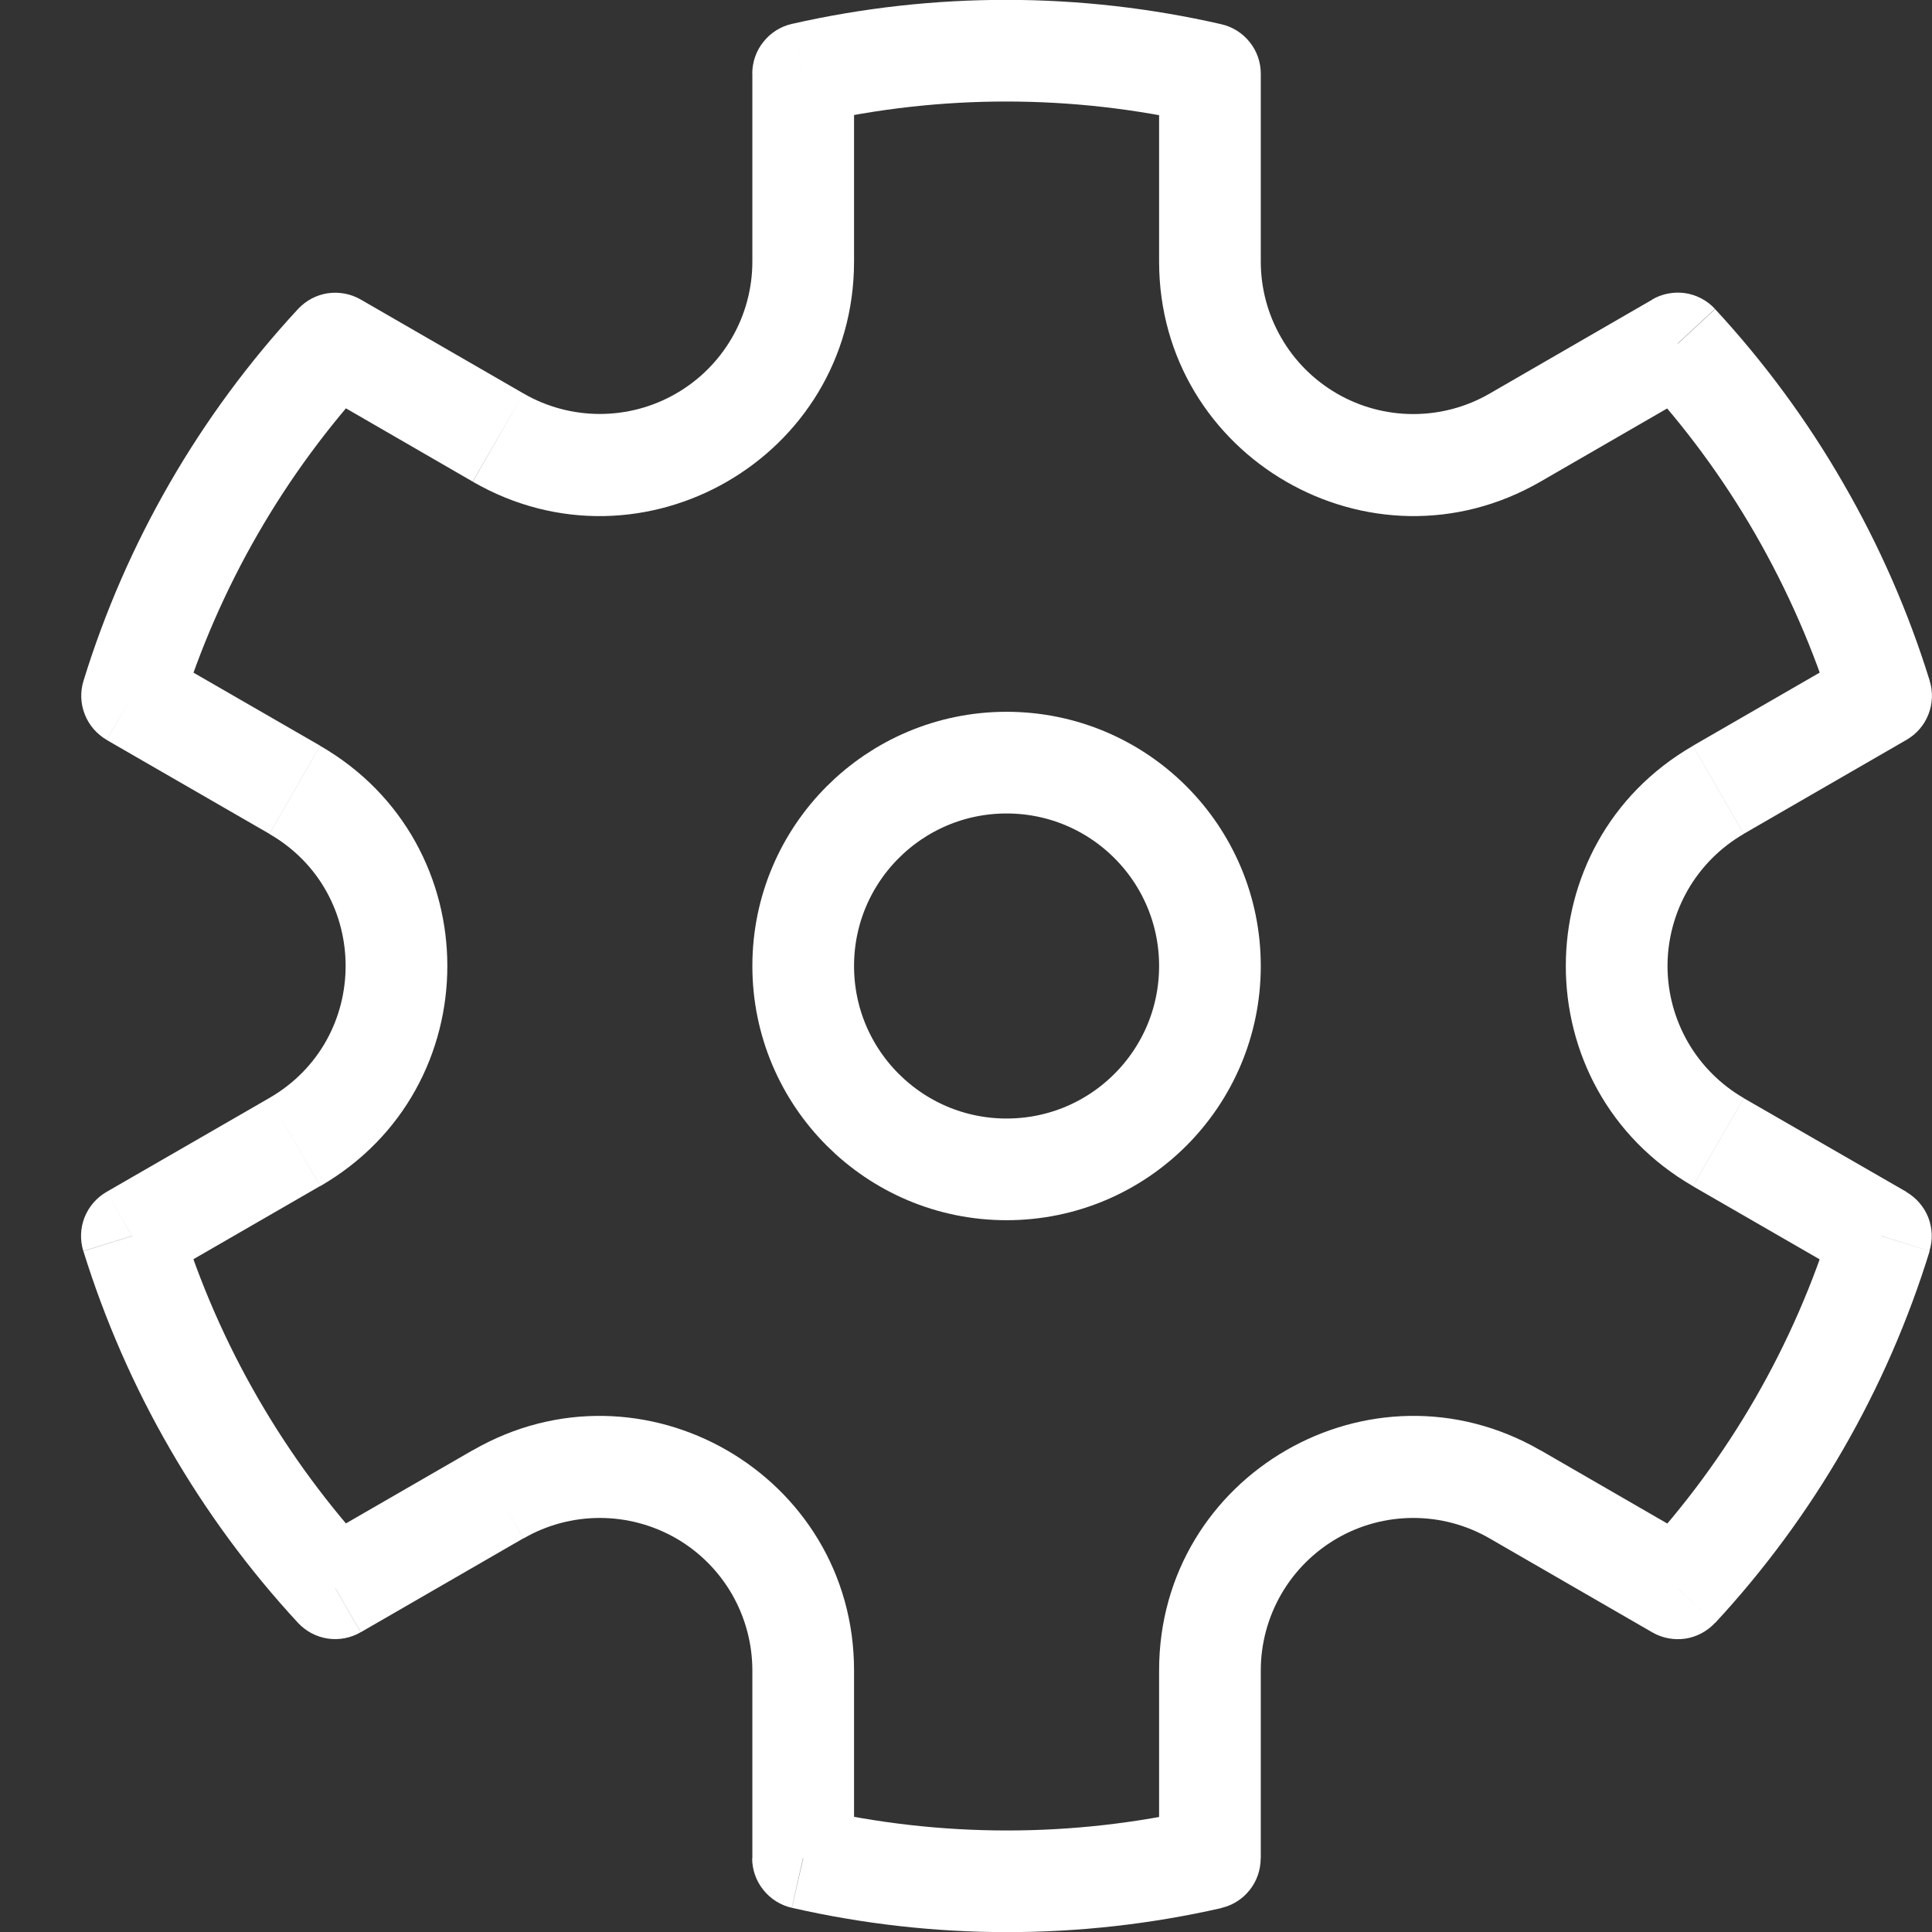
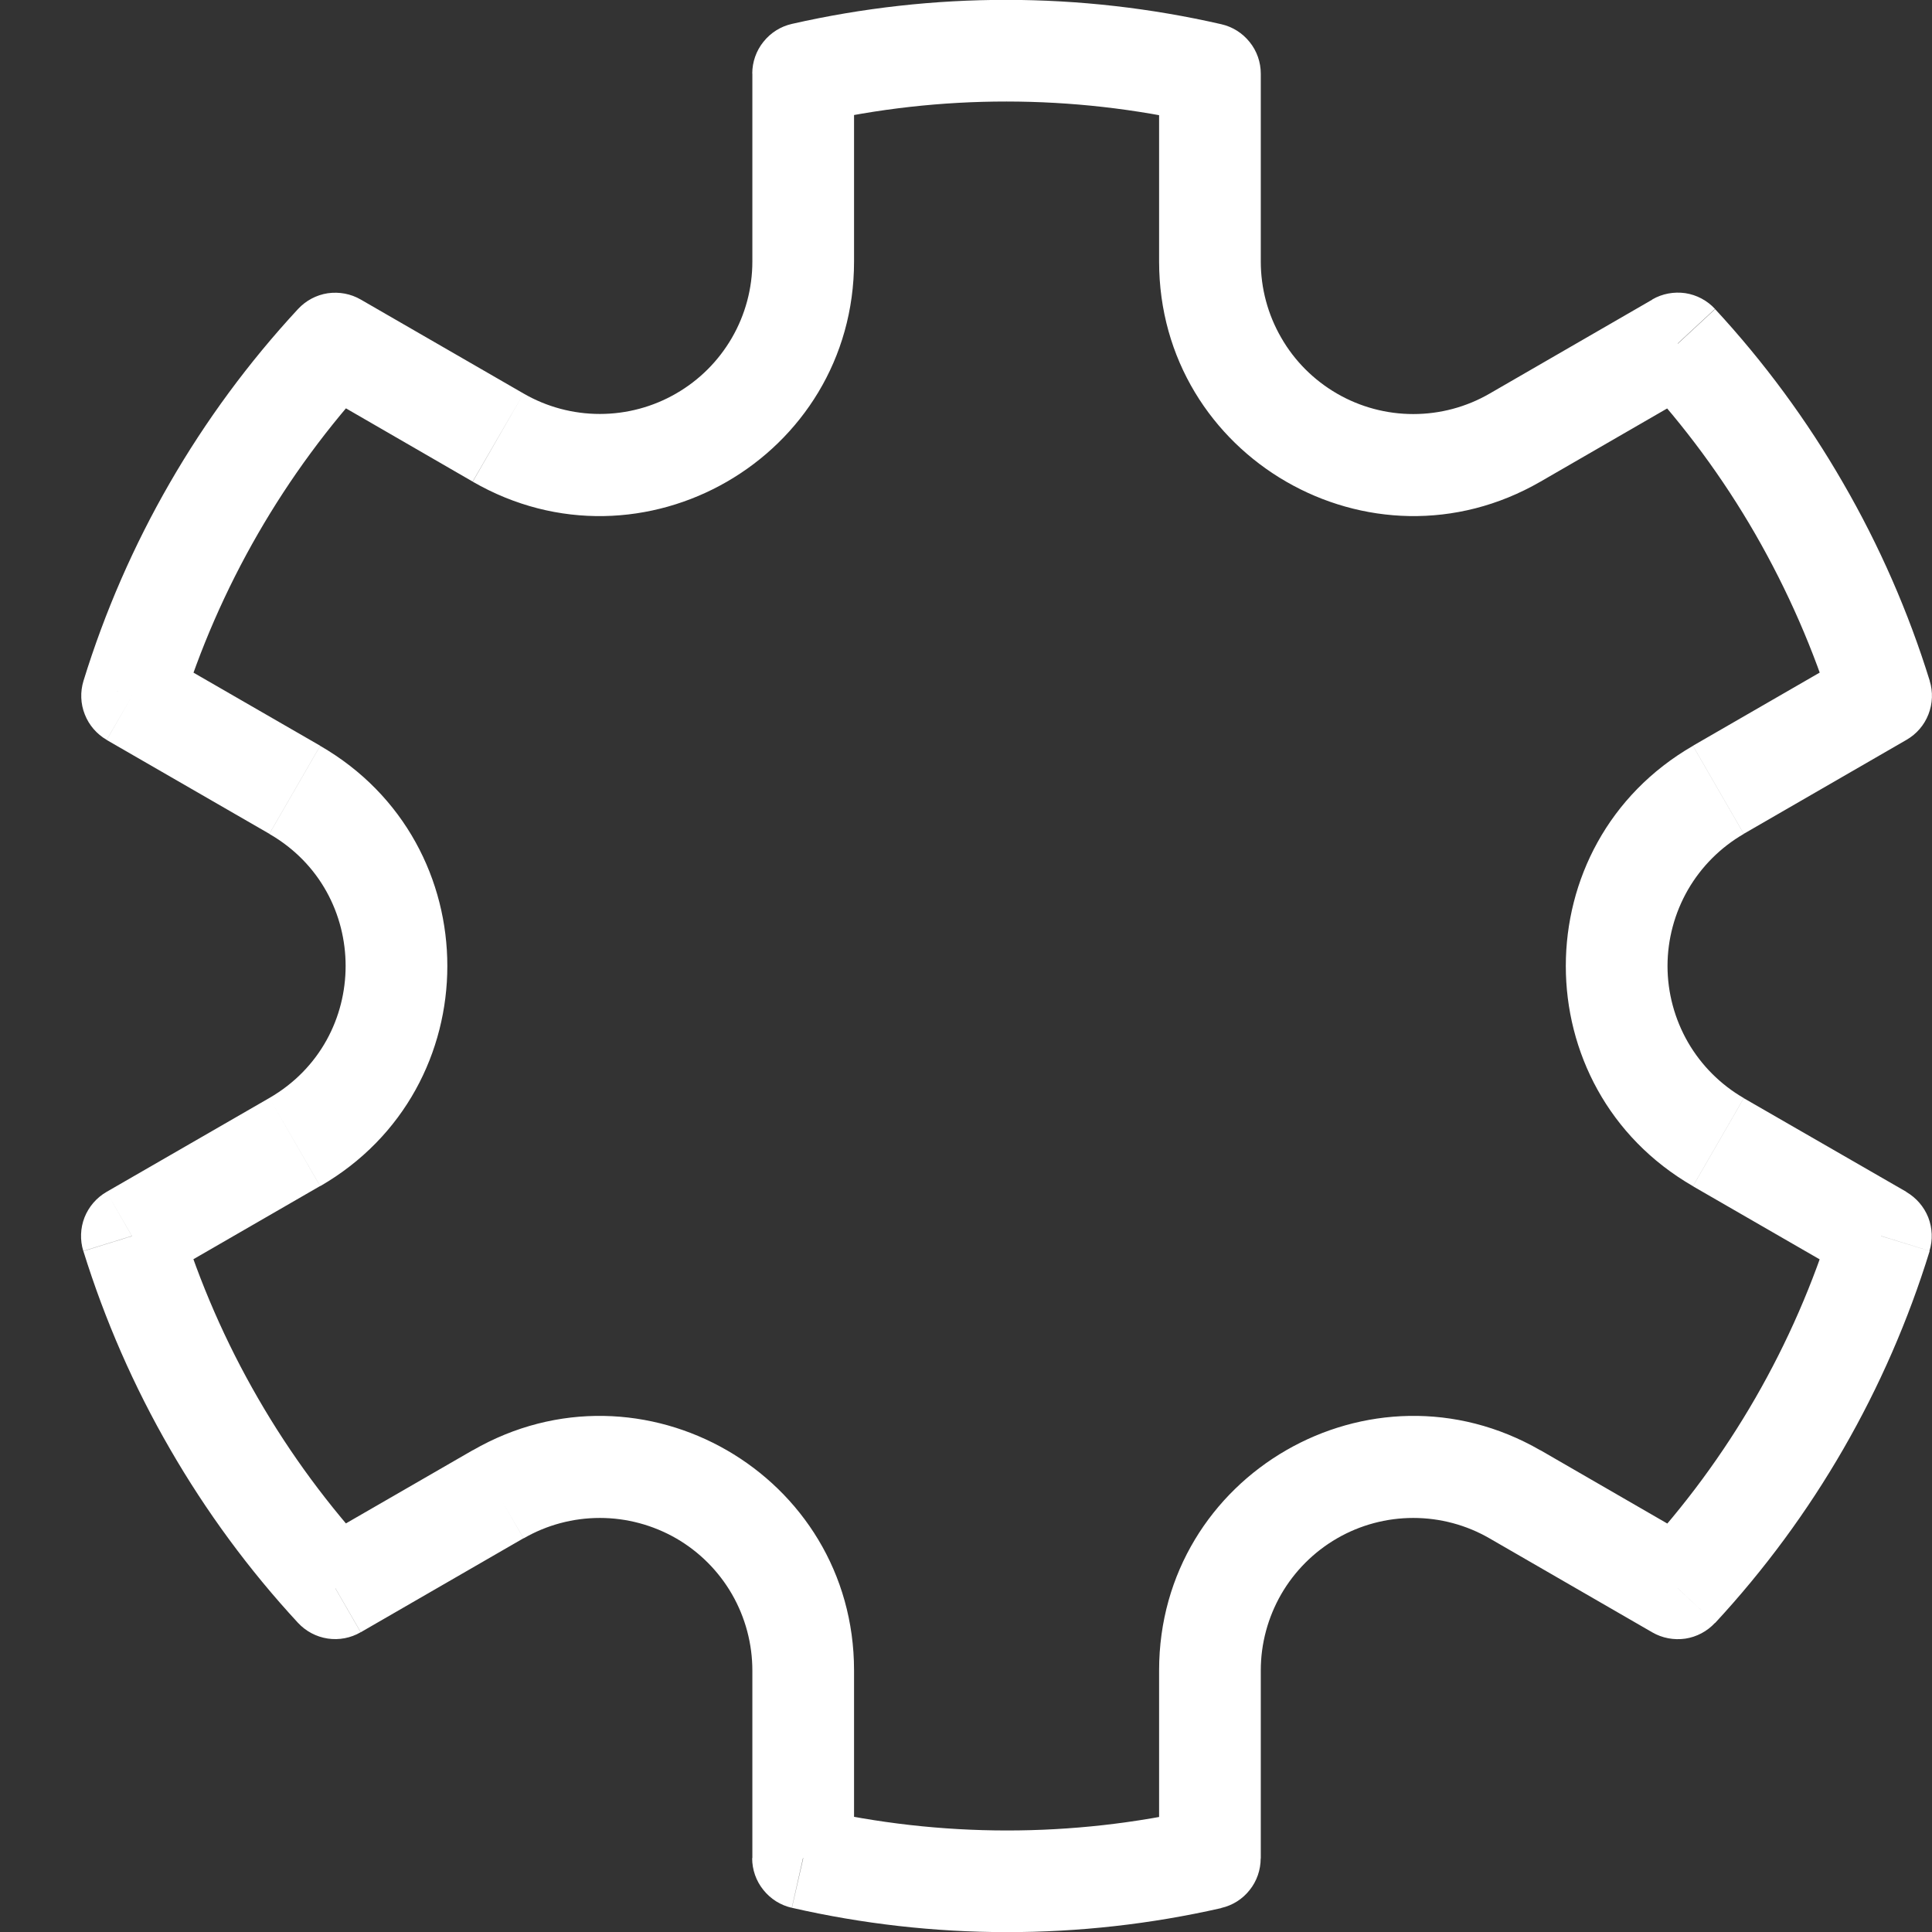
<svg xmlns="http://www.w3.org/2000/svg" width="19" height="19" viewBox="0 0 19 19" fill="none">
  <rect x="0" y="0" width="19" height="19" fill="#333333" stroke="none" />
-   <path d="M9.899 11.5C11.004 11.5 11.899 10.605 11.899 9.5C11.899 8.395 11.004 7.5 9.899 7.5C8.795 7.5 7.899 8.395 7.899 9.5C7.899 10.605 8.795 11.5 9.899 11.5Z" stroke="white" />
-   <path d="M3.298 3.38L3.548 2.946C3.45 2.889 3.336 2.868 3.223 2.884C3.111 2.901 3.008 2.956 2.931 3.039L3.298 3.38ZM1.299 6.844L0.821 6.696C0.788 6.804 0.792 6.921 0.834 7.026C0.875 7.131 0.951 7.219 1.049 7.276L1.299 6.844ZM1.297 12.155L1.047 11.722C0.949 11.779 0.873 11.867 0.831 11.973C0.79 12.078 0.786 12.195 0.819 12.303L1.297 12.155ZM3.297 15.619L2.93 15.959C3.007 16.042 3.11 16.097 3.222 16.114C3.335 16.131 3.449 16.109 3.547 16.052L3.297 15.619ZM7.897 18.274H7.397C7.397 18.388 7.436 18.498 7.507 18.586C7.578 18.675 7.676 18.737 7.787 18.762L7.897 18.274ZM11.898 18.276L12.009 18.764C12.12 18.739 12.219 18.677 12.289 18.588C12.36 18.5 12.398 18.389 12.398 18.276H11.898ZM16.499 15.62L16.249 16.053C16.347 16.11 16.462 16.131 16.574 16.115C16.686 16.098 16.789 16.043 16.866 15.96L16.499 15.62ZM18.497 12.154L18.975 12.302C19.009 12.194 19.004 12.078 18.963 11.972C18.921 11.867 18.845 11.779 18.747 11.722L18.497 12.154ZM18.499 6.843L18.749 7.276C18.848 7.219 18.924 7.131 18.965 7.025C19.006 6.92 19.011 6.803 18.977 6.695L18.499 6.843ZM16.499 3.378L16.866 3.038C16.789 2.955 16.686 2.9 16.574 2.883C16.462 2.867 16.347 2.888 16.249 2.945L16.499 3.378ZM11.899 0.725H12.399C12.399 0.612 12.361 0.502 12.29 0.414C12.219 0.325 12.121 0.263 12.01 0.238L11.899 0.725ZM7.899 0.723L7.788 0.235C7.677 0.26 7.579 0.322 7.508 0.411C7.437 0.499 7.398 0.61 7.398 0.723H7.899ZM1.777 6.992C2.153 5.773 2.798 4.655 3.664 3.719L2.931 3.039C1.962 4.085 1.241 5.334 0.821 6.696L1.777 6.992ZM2.537 13.75C2.219 13.2 1.964 12.615 1.776 12.008L0.82 12.304C1.031 12.982 1.316 13.635 1.672 14.25L2.537 13.75ZM3.665 15.28C3.234 14.814 2.855 14.301 2.537 13.75L1.672 14.25C2.027 14.865 2.449 15.439 2.931 15.96L3.665 15.28ZM11.788 17.79C10.545 18.073 9.253 18.072 8.01 17.788L7.788 18.762C9.178 19.08 10.62 19.081 12.01 18.765L11.788 17.79ZM18.021 12.008C17.646 13.227 17.001 14.345 16.134 15.281L16.867 15.961C17.836 14.915 18.557 13.665 18.977 12.303L18.021 12.008ZM17.261 5.25C17.585 5.813 17.838 6.397 18.023 6.992L18.978 6.696C18.768 6.018 18.482 5.365 18.126 4.75L17.261 5.25ZM16.133 3.72C16.565 4.186 16.944 4.7 17.261 5.25L18.126 4.75C17.772 4.135 17.349 3.561 16.867 3.04L16.133 3.72ZM8.01 1.21C9.254 0.927 10.545 0.928 11.788 1.212L12.01 0.238C10.621 -0.08 9.178 -0.081 7.788 0.235L8.01 1.21ZM8.399 2.572V0.722H7.399V2.572H8.399ZM5.149 3.87L3.548 2.946L3.048 3.811L4.648 4.736L5.149 3.87ZM2.649 10.798L1.047 11.722L1.548 12.588L3.148 11.664L2.649 10.798ZM3.149 7.334L1.549 6.411L1.049 7.277L2.649 8.2L3.149 7.334ZM8.399 18.274V16.427H7.399V18.274H8.399ZM4.649 14.262L3.048 15.186L3.548 16.052L5.148 15.128L4.649 14.262ZM16.75 15.187L15.149 14.262L14.649 15.129L16.249 16.053L16.75 15.187ZM12.399 18.277V16.427H11.399V18.277H12.399ZM18.25 6.41L16.649 7.334L17.149 8.2L18.749 7.276L18.25 6.41ZM18.748 11.721L17.149 10.8L16.649 11.666L18.249 12.589L18.748 11.721ZM12.399 2.572V0.725H11.399V2.572H12.399ZM16.25 2.946L14.649 3.871L15.149 4.737L16.75 3.812L16.25 2.946ZM11.399 2.572C11.399 4.496 13.482 5.699 15.149 4.737L14.649 3.871C14.421 4.003 14.162 4.072 13.899 4.072C13.636 4.072 13.377 4.003 13.149 3.871C12.921 3.739 12.731 3.55 12.6 3.321C12.468 3.093 12.399 2.835 12.399 2.572H11.399ZM16.649 7.335C14.982 8.297 14.982 10.703 16.649 11.665L17.149 10.799C16.921 10.667 16.732 10.478 16.6 10.25C16.469 10.022 16.399 9.763 16.399 9.5C16.399 9.237 16.469 8.978 16.6 8.75C16.732 8.522 16.921 8.333 17.149 8.201L16.649 7.335ZM15.149 14.263C13.482 13.301 11.399 14.502 11.399 16.427H12.399C12.399 16.164 12.469 15.906 12.6 15.678C12.732 15.45 12.921 15.261 13.149 15.129C13.377 14.997 13.636 14.928 13.899 14.928C14.162 14.928 14.421 14.997 14.649 15.129L15.149 14.263ZM8.399 16.427C8.399 14.503 6.316 13.301 4.649 14.263L5.149 15.129C5.377 14.997 5.636 14.928 5.899 14.928C6.163 14.928 6.422 14.998 6.65 15.129C6.878 15.261 7.067 15.45 7.199 15.679C7.33 15.907 7.399 16.166 7.399 16.429L8.399 16.427ZM3.149 11.665C4.816 10.703 4.816 8.297 3.149 7.335L2.649 8.201C3.649 8.778 3.649 10.22 2.649 10.798L3.149 11.665ZM7.399 2.572C7.399 2.835 7.33 3.094 7.198 3.322C7.066 3.55 6.877 3.739 6.649 3.87C6.421 4.002 6.162 4.071 5.899 4.071C5.636 4.071 5.377 4.002 5.149 3.87L4.649 4.737C6.316 5.699 8.399 4.497 8.399 2.572H7.399Z" fill="white" />
+   <path d="M3.298 3.38L3.548 2.946C3.45 2.889 3.336 2.868 3.223 2.884C3.111 2.901 3.008 2.956 2.931 3.039L3.298 3.38ZM1.299 6.844L0.821 6.696C0.788 6.804 0.792 6.921 0.834 7.026C0.875 7.131 0.951 7.219 1.049 7.276L1.299 6.844ZM1.297 12.155L1.047 11.722C0.949 11.779 0.873 11.867 0.831 11.973C0.79 12.078 0.786 12.195 0.819 12.303L1.297 12.155ZM3.297 15.619L2.93 15.959C3.007 16.042 3.11 16.097 3.222 16.114C3.335 16.131 3.449 16.109 3.547 16.052L3.297 15.619ZM7.897 18.274H7.397C7.397 18.388 7.436 18.498 7.507 18.586C7.578 18.675 7.676 18.737 7.787 18.762L7.897 18.274ZM11.898 18.276L12.009 18.764C12.12 18.739 12.219 18.677 12.289 18.588C12.36 18.5 12.398 18.389 12.398 18.276H11.898ZM16.499 15.62L16.249 16.053C16.347 16.11 16.462 16.131 16.574 16.115C16.686 16.098 16.789 16.043 16.866 15.96L16.499 15.62ZM18.497 12.154L18.975 12.302C19.009 12.194 19.004 12.078 18.963 11.972C18.921 11.867 18.845 11.779 18.747 11.722L18.497 12.154ZM18.499 6.843L18.749 7.276C18.848 7.219 18.924 7.131 18.965 7.025C19.006 6.92 19.011 6.803 18.977 6.695L18.499 6.843ZM16.499 3.378L16.866 3.038C16.789 2.955 16.686 2.9 16.574 2.883C16.462 2.867 16.347 2.888 16.249 2.945L16.499 3.378ZM11.899 0.725H12.399C12.399 0.612 12.361 0.502 12.29 0.414C12.219 0.325 12.121 0.263 12.01 0.238L11.899 0.725ZL7.788 0.235C7.677 0.26 7.579 0.322 7.508 0.411C7.437 0.499 7.398 0.61 7.398 0.723H7.899ZM1.777 6.992C2.153 5.773 2.798 4.655 3.664 3.719L2.931 3.039C1.962 4.085 1.241 5.334 0.821 6.696L1.777 6.992ZM2.537 13.75C2.219 13.2 1.964 12.615 1.776 12.008L0.82 12.304C1.031 12.982 1.316 13.635 1.672 14.25L2.537 13.75ZM3.665 15.28C3.234 14.814 2.855 14.301 2.537 13.75L1.672 14.25C2.027 14.865 2.449 15.439 2.931 15.96L3.665 15.28ZM11.788 17.79C10.545 18.073 9.253 18.072 8.01 17.788L7.788 18.762C9.178 19.08 10.62 19.081 12.01 18.765L11.788 17.79ZM18.021 12.008C17.646 13.227 17.001 14.345 16.134 15.281L16.867 15.961C17.836 14.915 18.557 13.665 18.977 12.303L18.021 12.008ZM17.261 5.25C17.585 5.813 17.838 6.397 18.023 6.992L18.978 6.696C18.768 6.018 18.482 5.365 18.126 4.75L17.261 5.25ZM16.133 3.72C16.565 4.186 16.944 4.7 17.261 5.25L18.126 4.75C17.772 4.135 17.349 3.561 16.867 3.04L16.133 3.72ZM8.01 1.21C9.254 0.927 10.545 0.928 11.788 1.212L12.01 0.238C10.621 -0.08 9.178 -0.081 7.788 0.235L8.01 1.21ZM8.399 2.572V0.722H7.399V2.572H8.399ZM5.149 3.87L3.548 2.946L3.048 3.811L4.648 4.736L5.149 3.87ZM2.649 10.798L1.047 11.722L1.548 12.588L3.148 11.664L2.649 10.798ZM3.149 7.334L1.549 6.411L1.049 7.277L2.649 8.2L3.149 7.334ZM8.399 18.274V16.427H7.399V18.274H8.399ZM4.649 14.262L3.048 15.186L3.548 16.052L5.148 15.128L4.649 14.262ZM16.75 15.187L15.149 14.262L14.649 15.129L16.249 16.053L16.75 15.187ZM12.399 18.277V16.427H11.399V18.277H12.399ZM18.25 6.41L16.649 7.334L17.149 8.2L18.749 7.276L18.25 6.41ZM18.748 11.721L17.149 10.8L16.649 11.666L18.249 12.589L18.748 11.721ZM12.399 2.572V0.725H11.399V2.572H12.399ZM16.25 2.946L14.649 3.871L15.149 4.737L16.75 3.812L16.25 2.946ZM11.399 2.572C11.399 4.496 13.482 5.699 15.149 4.737L14.649 3.871C14.421 4.003 14.162 4.072 13.899 4.072C13.636 4.072 13.377 4.003 13.149 3.871C12.921 3.739 12.731 3.55 12.6 3.321C12.468 3.093 12.399 2.835 12.399 2.572H11.399ZM16.649 7.335C14.982 8.297 14.982 10.703 16.649 11.665L17.149 10.799C16.921 10.667 16.732 10.478 16.6 10.25C16.469 10.022 16.399 9.763 16.399 9.5C16.399 9.237 16.469 8.978 16.6 8.75C16.732 8.522 16.921 8.333 17.149 8.201L16.649 7.335ZM15.149 14.263C13.482 13.301 11.399 14.502 11.399 16.427H12.399C12.399 16.164 12.469 15.906 12.6 15.678C12.732 15.45 12.921 15.261 13.149 15.129C13.377 14.997 13.636 14.928 13.899 14.928C14.162 14.928 14.421 14.997 14.649 15.129L15.149 14.263ZM8.399 16.427C8.399 14.503 6.316 13.301 4.649 14.263L5.149 15.129C5.377 14.997 5.636 14.928 5.899 14.928C6.163 14.928 6.422 14.998 6.65 15.129C6.878 15.261 7.067 15.45 7.199 15.679C7.33 15.907 7.399 16.166 7.399 16.429L8.399 16.427ZM3.149 11.665C4.816 10.703 4.816 8.297 3.149 7.335L2.649 8.201C3.649 8.778 3.649 10.22 2.649 10.798L3.149 11.665ZM7.399 2.572C7.399 2.835 7.33 3.094 7.198 3.322C7.066 3.55 6.877 3.739 6.649 3.87C6.421 4.002 6.162 4.071 5.899 4.071C5.636 4.071 5.377 4.002 5.149 3.87L4.649 4.737C6.316 5.699 8.399 4.497 8.399 2.572H7.399Z" fill="white" />
</svg>